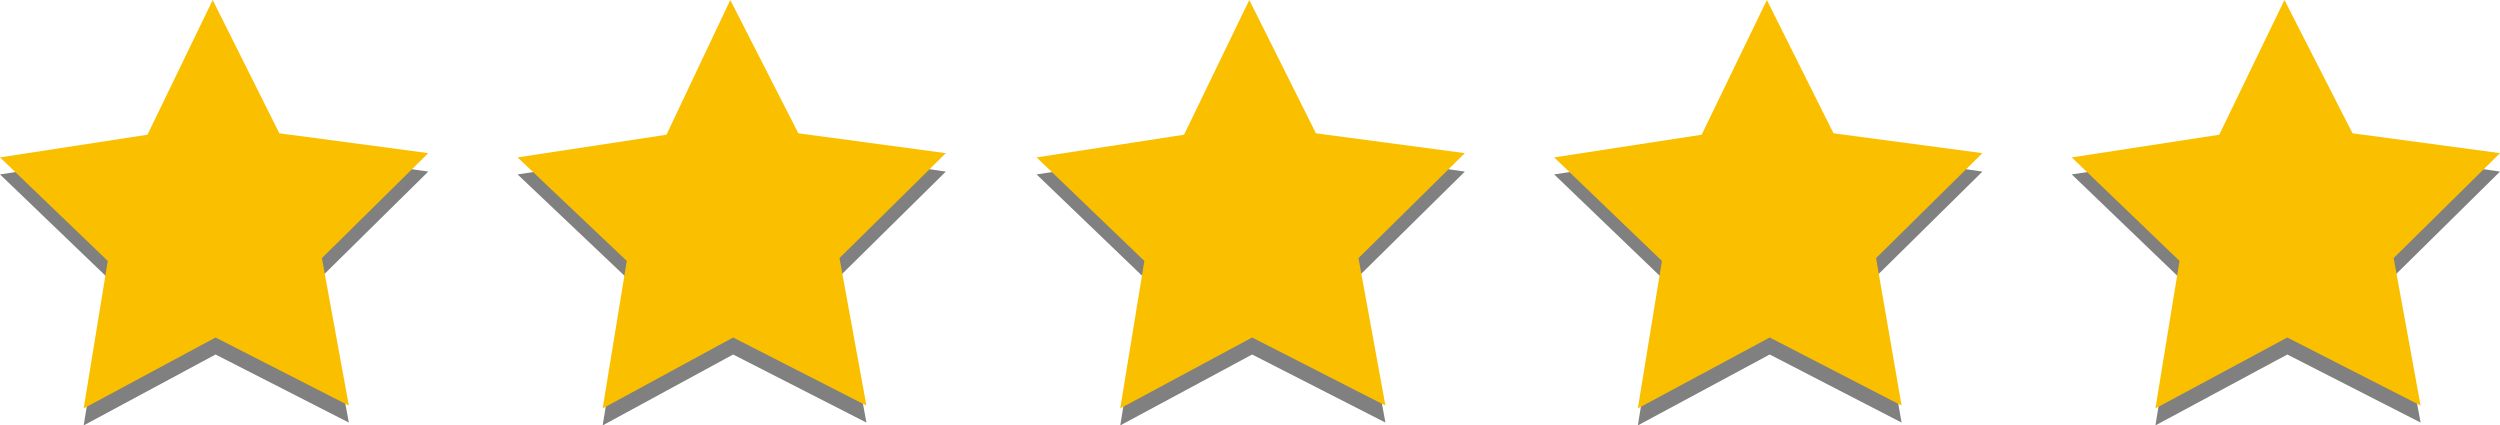
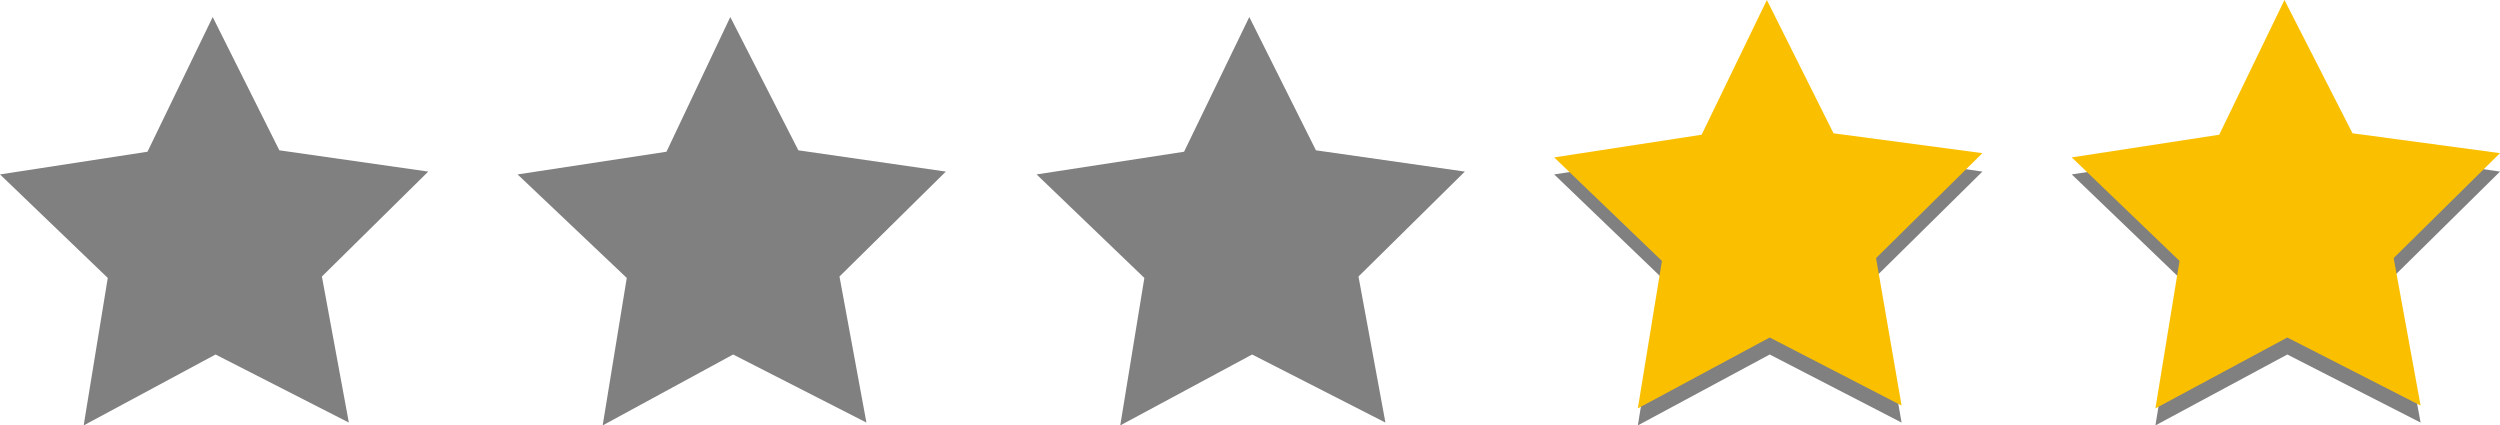
<svg xmlns="http://www.w3.org/2000/svg" version="1.1" id="Layer_1" x="0" y="0" viewBox="0 0 176.3 30" style="enable-background:new 0 0 176.3 30" xml:space="preserve">
  <style>.st0{fill:gray}.st1{fill:#fac000}</style>
  <g id="Testimonials">
    <path class="st0" d="m83.5 10.7 4.6-9.5 4.7 9.4 10.5 1.5-7.5 7.4 1.9 10.3-9.4-4.8-9.3 5 1.7-10.4-7.6-7.3zM47 10.7l4.5-9.5 4.8 9.4 10.4 1.5-7.5 7.4 1.9 10.3-9.4-4.8-9.2 5 1.7-10.4-7.7-7.3zM10.4 10.7 15 1.2l4.7 9.4 10.5 1.5-7.5 7.4 1.9 10.3-9.4-4.8-9.3 5 1.7-10.4L0 12.3z" />
-     <path class="st1" d="M83.5 9.5 88.1 0l4.7 9.4 10.5 1.4-7.5 7.4 1.9 10.4-9.4-4.8-9.3 5 1.7-10.4-7.6-7.3zM47 9.5 51.5 0l4.8 9.4 10.4 1.4-7.5 7.4 1.9 10.4-9.4-4.8-9.2 5 1.7-10.4-7.7-7.3zM10.4 9.5 15 0l4.7 9.4 10.5 1.4-7.5 7.4 1.9 10.4-9.4-4.8-9.3 5 1.7-10.4L0 11.1z" />
    <path class="st0" d="m156.5 10.7 4.6-9.5 4.8 9.4 10.4 1.5-7.5 7.4 1.9 10.3-9.4-4.8-9.3 5 1.7-10.4-7.6-7.3zM120 10.7l4.6-9.5 4.7 9.4 10.5 1.5-7.5 7.4 1.8 10.3-9.3-4.8-9.3 5 1.7-10.4-7.6-7.3z" />
    <path class="st1" d="m156.5 9.5 4.6-9.5 4.8 9.4 10.4 1.4-7.5 7.4 1.9 10.4-9.4-4.8-9.3 5 1.7-10.4-7.6-7.3zM120 9.5l4.6-9.5 4.7 9.4 10.5 1.4-7.5 7.4 1.8 10.4-9.3-4.8-9.3 5 1.7-10.4-7.6-7.3z" />
  </g>
</svg>